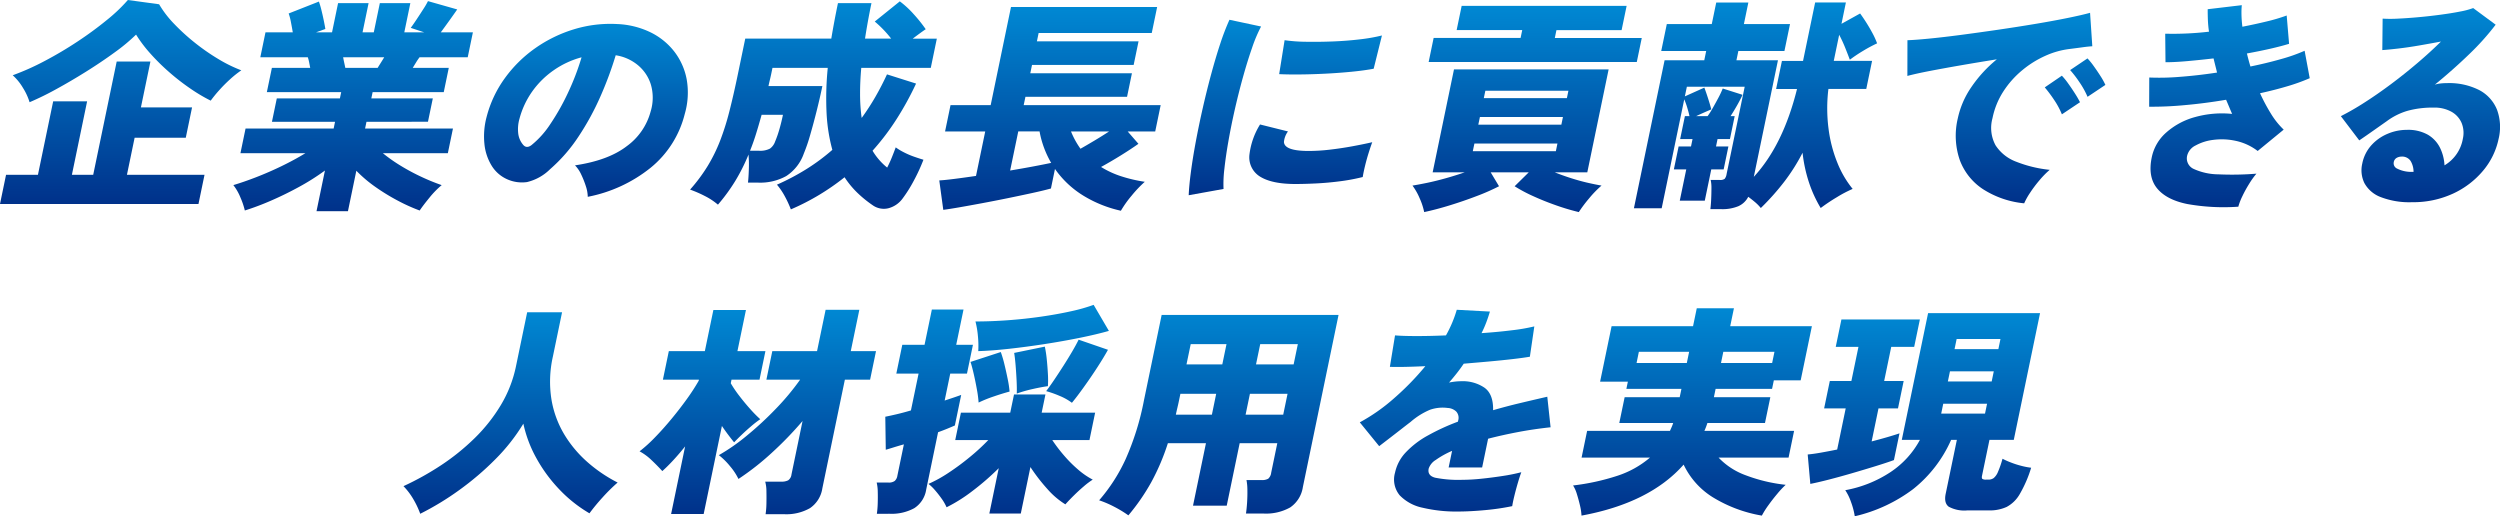
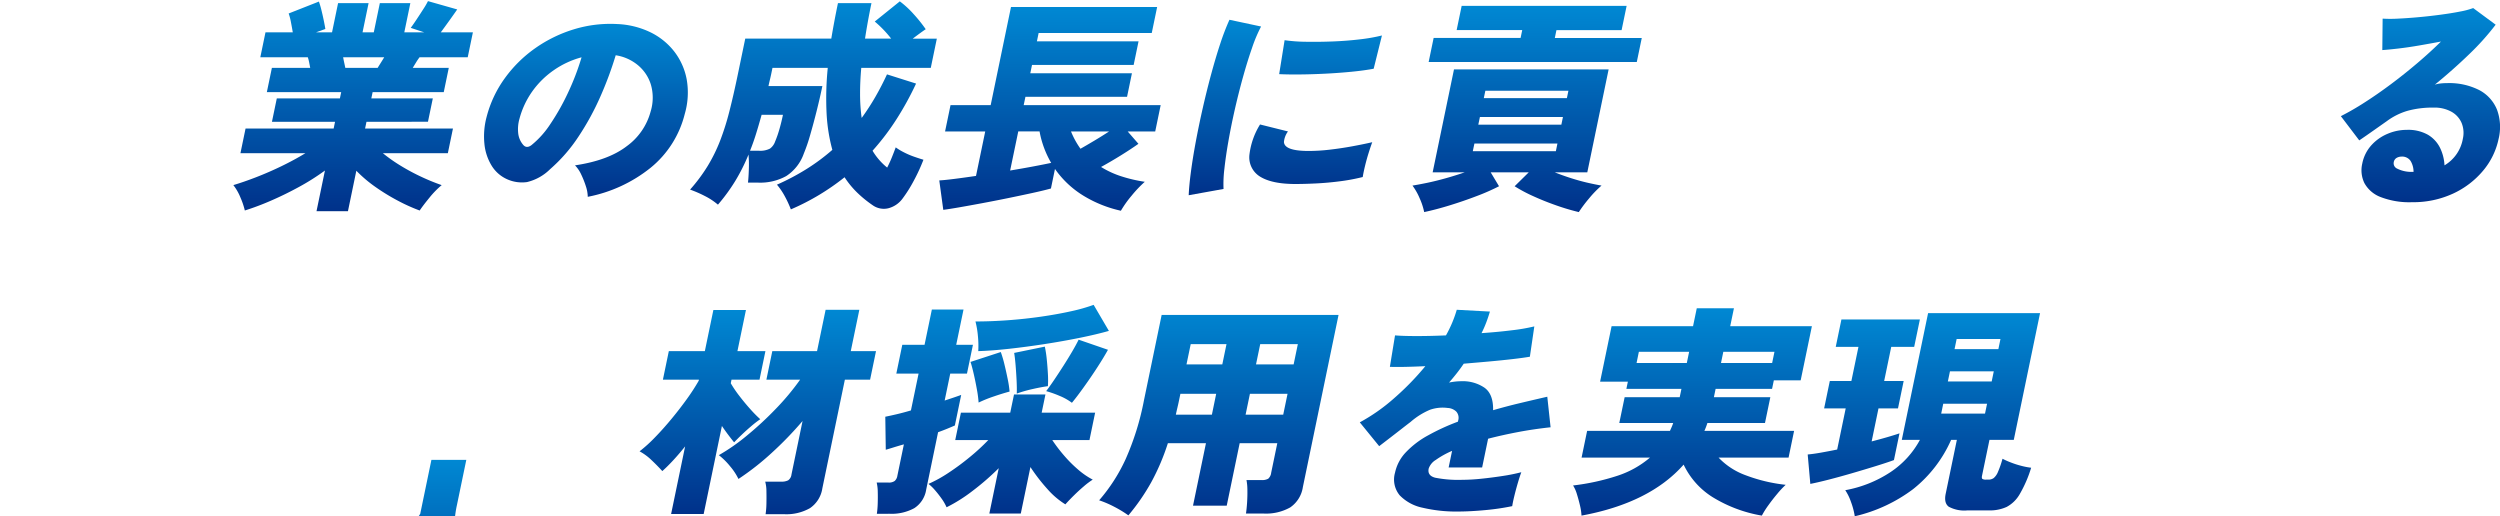
<svg xmlns="http://www.w3.org/2000/svg" width="523" height="108" viewBox="0 0 523 108">
  <defs>
    <linearGradient id="a" x1="0.5" x2="0.5" y2="1" gradientUnits="objectBoundingBox">
      <stop offset="0" stop-color="#0088d3" />
      <stop offset="1" stop-color="#00318a" />
    </linearGradient>
  </defs>
-   <path d="M0,42.676l1.266-6.11H7.938L11.124,21.2h7.1L15.042,36.566H19.5l4.911-23.689h7.056l-1.987,9.589h10.7l-1.315,6.345h-10.7l-1.607,7.755H42.786l-1.266,6.11ZM6.189,21.385A12.579,12.579,0,0,0,4.8,18.377a11.085,11.085,0,0,0-2.141-2.632A52.161,52.161,0,0,0,9.344,12.76a79.114,79.114,0,0,0,6.9-4.089,74.512,74.512,0,0,0,6.143-4.512A34.047,34.047,0,0,0,26.75,0l6.534.893A21.787,21.787,0,0,0,36.42,4.982a43.225,43.225,0,0,0,4.361,3.971,44.456,44.456,0,0,0,4.91,3.408,29.616,29.616,0,0,0,4.793,2.35,21.238,21.238,0,0,0-2.358,1.88,30.427,30.427,0,0,0-2.306,2.326,27.19,27.19,0,0,0-1.739,2.139,35.2,35.2,0,0,1-4.274-2.539,46.587,46.587,0,0,1-4.444-3.454A43.916,43.916,0,0,1,31.4,11.139a27.9,27.9,0,0,1-2.936-3.9A38.383,38.383,0,0,1,24,10.95q-2.771,2.022-6,4.042t-6.337,3.714a60.7,60.7,0,0,1-5.476,2.679" fill="url(#a)" />
  <path d="M66.215,44.179l1.763-8.506A47.908,47.908,0,0,1,62.562,39.1q-2.922,1.6-5.849,2.866a55.007,55.007,0,0,1-5.493,2.069,15.826,15.826,0,0,0-.923-2.726,10.744,10.744,0,0,0-1.48-2.586q2.2-.657,4.81-1.668t5.277-2.3q2.667-1.293,4.977-2.7H50.3l1.071-5.17H69.8l.292-1.409h-13.2l1.014-4.888h13.2l.273-1.316H55.826l1.053-5.076h8.016c-.077-.407-.153-.807-.232-1.2a7.363,7.363,0,0,0-.27-1.011H54.457l1.081-5.216H61.25q-.171-1.035-.392-2.162a11.661,11.661,0,0,0-.47-1.787L66.713.329a16.833,16.833,0,0,1,.523,1.762c.183.736.35,1.474.5,2.209s.261,1.324.33,1.762L66.1,6.768h3.361L70.724.657h6.384L75.842,6.768h2.352L79.461.657h6.383L84.578,6.768h4.176l-2.829-.94q.46-.611,1.195-1.716T88.561,1.9A15.563,15.563,0,0,0,89.532.235l6.119,1.738q-.618.894-1.663,2.351T92.21,6.768h6.719l-1.081,5.216H87.768a11.512,11.512,0,0,0-.689,1.011q-.363.588-.729,1.2h7.536L92.834,19.27H77.954l-.273,1.316H90.545l-1.014,4.888H76.668l-.292,1.409H94.76l-1.072,5.17H80.1a33.526,33.526,0,0,0,3.856,2.7,43.309,43.309,0,0,0,4.322,2.3A42.688,42.688,0,0,0,92.4,38.727a18.546,18.546,0,0,0-2.528,2.586q-1.314,1.6-2.076,2.726a36.966,36.966,0,0,1-4.587-2.069,43.041,43.041,0,0,1-4.644-2.843,28.008,28.008,0,0,1-4.02-3.407l-1.754,8.459Zm6.024-29.985h6.768c.192-.313.408-.659.645-1.035s.479-.767.725-1.175H71.785q.111.612.235,1.175c.083.376.155.722.219,1.035" fill="url(#a)" />
  <path d="M123,41.172a7.37,7.37,0,0,0-.388-2.185,18.789,18.789,0,0,0-.976-2.468,6.882,6.882,0,0,0-1.305-1.928q6.981-1.031,10.87-4.042a13.112,13.112,0,0,0,4.956-7.236,9.809,9.809,0,0,0,.026-5.687A8.556,8.556,0,0,0,133.4,13.56a9.544,9.544,0,0,0-4.554-2,74.855,74.855,0,0,1-3.2,8.624,55.4,55.4,0,0,1-4.6,8.413,33.207,33.207,0,0,1-5.921,6.792,10.231,10.231,0,0,1-4.831,2.7,7.552,7.552,0,0,1-4.151-.587,7.252,7.252,0,0,1-3.251-2.844,10.693,10.693,0,0,1-1.516-4.606,15.683,15.683,0,0,1,.468-5.616,23.991,23.991,0,0,1,3.812-8.085,26.944,26.944,0,0,1,6.364-6.274,28.414,28.414,0,0,1,8.09-3.949,26.05,26.05,0,0,1,8.989-1.1A17.639,17.639,0,0,1,136,6.7a14.167,14.167,0,0,1,5.047,4.017,13.584,13.584,0,0,1,2.646,5.875,15.952,15.952,0,0,1-.4,7.24,21,21,0,0,1-7.135,11.256A30.079,30.079,0,0,1,123,41.172M111.28,30.314a19.038,19.038,0,0,0,3.911-4.393,47.794,47.794,0,0,0,3.682-6.533,52.259,52.259,0,0,0,2.831-7.4,18.493,18.493,0,0,0-5.817,2.7,18.286,18.286,0,0,0-4.5,4.441,17.75,17.75,0,0,0-2.667,5.687,7.86,7.86,0,0,0-.254,3.2,4.434,4.434,0,0,0,1,2.256q.726.894,1.814.046" transform="translate(-0.04)" fill="url(#a)" />
  <path d="M165.507,43.805a22.028,22.028,0,0,0-1.259-2.727,13.913,13.913,0,0,0-1.653-2.444,49.117,49.117,0,0,0,6.255-3.313,42.316,42.316,0,0,0,5.335-3.971,35.892,35.892,0,0,1-1.2-7.544,63.779,63.779,0,0,1,.241-9.611H161.661l-.263,1.269q-.126.611-.283,1.245c-.1.423-.2.853-.291,1.292H172.1q-.537,2.585-1.212,5.265t-1.349,5a35.241,35.241,0,0,1-1.332,3.878,9.231,9.231,0,0,1-3.687,4.7,11.249,11.249,0,0,1-5.778,1.363h-2.208q.128-1.08.183-2.843a24.893,24.893,0,0,0-.069-3.032,38.984,38.984,0,0,1-2.815,5.593,37.916,37.916,0,0,1-3.581,4.889,13.753,13.753,0,0,0-2.745-1.811,24.709,24.709,0,0,0-3.082-1.339,34.911,34.911,0,0,0,3.691-4.958,33.793,33.793,0,0,0,2.571-5.217,53.923,53.923,0,0,0,1.948-6.158q.873-3.406,1.779-7.777l1.55-7.474h18q.576-3.477,1.394-7.426h7.008q-.4,1.929-.736,3.784t-.61,3.642h5.471a23.188,23.188,0,0,0-3.435-3.572L188.3.283a19.483,19.483,0,0,1,2.919,2.7,30.222,30.222,0,0,1,2.5,3.126q-.559.375-1.266.892t-1.448,1.081h5.04l-1.267,6.111H180.236q-.258,2.867-.251,5.5a36.592,36.592,0,0,0,.334,4.982,48.53,48.53,0,0,0,2.856-4.394q1.311-2.279,2.442-4.723l6.082,1.926a63.79,63.79,0,0,1-4.089,7.45,50.875,50.875,0,0,1-5.016,6.6,13.33,13.33,0,0,0,3.06,3.525q.559-1.08,1.01-2.209t.779-2.021a11.812,11.812,0,0,0,1.664,1.011,16.421,16.421,0,0,0,2.18.94q1.142.4,1.957.634a37.4,37.4,0,0,1-2.049,4.442,28.126,28.126,0,0,1-2.325,3.69,5.339,5.339,0,0,1-2.963,2.02,4.01,4.01,0,0,1-3.319-.657,24.212,24.212,0,0,1-3.2-2.609,18.749,18.749,0,0,1-2.646-3.22,49.333,49.333,0,0,1-5.271,3.666,48.972,48.972,0,0,1-5.961,3.056m-8.545-12.268h1.824a4.454,4.454,0,0,0,2.348-.447,3.043,3.043,0,0,0,1.076-1.48,22.134,22.134,0,0,0,.885-2.538q.422-1.455.754-3.055h-4.464q-.573,2.068-1.154,3.948t-1.269,3.572" transform="translate(-0.058)" fill="url(#a)" />
  <path d="M234.567,44.086a25.482,25.482,0,0,1-7.8-3.126,19.945,19.945,0,0,1-5.987-5.616l-.846,4.089q-1.528.425-3.892.94t-5.119,1.081q-2.759.564-5.4,1.057t-4.811.87q-2.166.375-3.3.517l-.836-6.157q1.017-.047,3.064-.305t4.619-.635l1.929-9.306h-8.4l1.14-5.5h8.4L211.58,1.458h30.575l-1.13,5.451H217.361L217,8.649h21.264l-1.024,4.935H215.977l-.36,1.738h21.264l-1.023,4.935H214.6L214.234,22h28.657l-1.14,5.5H235.99l2.248,2.585q-1.52,1.083-3.64,2.4t-4.179,2.444a18.974,18.974,0,0,0,4.295,1.974,30.572,30.572,0,0,0,4.854,1.128,25.15,25.15,0,0,0-2.764,2.914,21.983,21.983,0,0,0-2.237,3.149M211.4,35.674q2.536-.425,4.783-.847t3.8-.752a20.346,20.346,0,0,1-2.428-6.58H213.1Zm14.721-4.56q1.25-.705,2.9-1.691T232.1,27.5h-7.967a17.313,17.313,0,0,0,1.985,3.619" transform="translate(-0.079)" fill="url(#a)" />
  <path d="M248.774,40.843q.084-2.021.467-4.912t1.018-6.3q.635-3.408,1.451-7t1.749-7.049q.933-3.456,1.9-6.393A49.988,49.988,0,0,1,257.3,4.135l6.619,1.411a29.813,29.813,0,0,0-1.875,4.418q-.951,2.726-1.866,5.992t-1.706,6.721q-.789,3.454-1.364,6.7t-.863,5.9a26.112,26.112,0,0,0-.185,4.254Zm22.327-2.35q-4.848,0-7.32-1.5a4.727,4.727,0,0,1-2.3-4.653,15.39,15.39,0,0,1,2.218-6.3l5.842,1.456A4.362,4.362,0,0,0,268.7,29.7q.09,1.881,5.178,1.88a38.63,38.63,0,0,0,4.5-.281q2.387-.282,4.683-.706t4.111-.845q-.33.893-.746,2.209t-.748,2.678q-.332,1.365-.5,2.4a40.413,40.413,0,0,1-4.792.893q-2.565.331-4.99.447t-4.3.118M267.7,15.51l1.136-7.1a33.811,33.811,0,0,0,4.515.328q2.7.048,5.655-.07t5.661-.447a35.885,35.885,0,0,0,4.533-.8l-1.729,6.956q-2,.377-4.644.634t-5.436.4q-2.789.141-5.337.165T267.7,15.51" transform="translate(-0.098)" fill="url(#a)" />
  <path d="M298.059,44.368a13.676,13.676,0,0,0-.941-2.868,12.8,12.8,0,0,0-1.51-2.678q1.193-.187,3.022-.564t3.92-.964q2.088-.586,4-1.245h-6.72l4.462-21.526h32.351l-4.462,21.526h-6.816q1.639.658,3.486,1.245t3.52.964q1.674.376,2.787.564a22,22,0,0,0-2.6,2.678,29.055,29.055,0,0,0-2.155,2.868,47.1,47.1,0,0,1-4.747-1.411q-2.55-.893-4.852-1.95a30.6,30.6,0,0,1-3.824-2.045l2.956-2.913h-7.968l1.747,2.913a43.86,43.86,0,0,1-4.647,2.045q-2.763,1.059-5.66,1.95t-5.356,1.411m.94-31.4,1.043-5.029h18.191l.341-1.645H304.847L305.9,1.222H340.41L339.358,6.3H325.726l-.34,1.645h18.191l-1.043,5.029Zm9.236,18.659h17.376l.331-1.6H308.566Zm1.15-5.546h17.376l.331-1.6H309.716Zm1.149-5.546H327.91l.321-1.551H310.855Z" transform="translate(-0.118)" fill="url(#a)" />
-   <path d="M357.945,43.757q.106-.753.164-1.951t.061-2.373a7.455,7.455,0,0,0-.159-1.786h1.872a1.6,1.6,0,0,0,1.057-.236,2.033,2.033,0,0,0,.4-.987l3.79-18.283h-12.1l-.419,2.022,4.076-1.833q.342.892.78,2.256t.675,2.3c-.384.157-.877.368-1.475.634s-1.165.525-1.7.776h2.4a15.923,15.923,0,0,0,1.065-1.669q.6-1.057,1.2-2.185a18.642,18.642,0,0,0,.9-1.928l4.143,1.317q-.445.987-1.125,2.185T362.17,24.3h.864l-.994,4.793h-2.592l-.321,1.551h2.591l-.993,4.8h-2.592l-1.354,6.532h-5.232l1.354-6.532h-2.592l.993-4.8h2.592l.322-1.551h-2.592l.994-4.793h.96c-.113-.533-.271-1.129-.47-1.787a16.2,16.2,0,0,0-.624-1.738l-4.725,22.8h-5.807l6.42-30.974h8.3l.4-1.926h-9.407l1.169-5.641h9.407l.935-4.511h6.72l-.935,4.511h9.648l-1.169,5.641H363.8l-.4,1.926h8.689l-5.057,24.393q6.126-6.625,9.041-18.376H371.7l1.218-5.876h4.415L379.867.517H386.3l-.925,4.465,3.9-2.163q.525.706,1.232,1.81t1.347,2.3a16.056,16.056,0,0,1,.973,2.138,30.484,30.484,0,0,0-2.861,1.529,31.481,31.481,0,0,0-2.842,1.9q-.4-1.081-.986-2.538a26.74,26.74,0,0,0-1.245-2.68l-1.13,5.452h8.016l-1.218,5.876h-7.92a33.345,33.345,0,0,0,.018,8.248,28.432,28.432,0,0,0,1.865,7.215,20.959,20.959,0,0,0,3.19,5.452,25.533,25.533,0,0,0-3.313,1.739,37.771,37.771,0,0,0-3.371,2.256,26.327,26.327,0,0,1-2.418-5.241,30.217,30.217,0,0,1-1.377-6.321,39.861,39.861,0,0,1-3.758,5.968,51.717,51.717,0,0,1-4.974,5.594,9.573,9.573,0,0,0-1.231-1.246q-.7-.59-1.4-1.1a4.27,4.27,0,0,1-2.09,1.975,8.785,8.785,0,0,1-3.534.611Z" transform="translate(-0.138)" fill="url(#a)" />
-   <path d="M423.62,42.535a19.36,19.36,0,0,1-8.582-2.937,12.483,12.483,0,0,1-4.9-6.133,15.649,15.649,0,0,1-.4-8.743,18.305,18.305,0,0,1,2.8-6.463,27.277,27.277,0,0,1,5.365-5.851q-3.825.612-7.481,1.245t-6.585,1.2q-2.925.564-4.655,1.034l.013-7.473q1.545-.047,4.461-.329t6.664-.775q3.748-.493,7.784-1.082t7.813-1.221q3.778-.634,6.787-1.246T437.4,2.679l.469,7c-.552.032-1.229.1-2.036.211s-1.7.228-2.689.353a17.314,17.314,0,0,0-5.1,1.434,20.851,20.851,0,0,0-4.882,3.055,19.43,19.43,0,0,0-3.916,4.418,16.235,16.235,0,0,0-2.258,5.569,7.611,7.611,0,0,0,.646,5.687,8.823,8.823,0,0,0,4.329,3.431,26.33,26.33,0,0,0,6.993,1.692,19.012,19.012,0,0,0-2.162,2.209,26.218,26.218,0,0,0-1.957,2.608,14.638,14.638,0,0,0-1.222,2.186m7.891-18.612a16.336,16.336,0,0,0-1.648-3.055,27.955,27.955,0,0,0-1.935-2.585l3.579-2.444a14.311,14.311,0,0,1,1.3,1.6q.745,1.035,1.433,2.115a20.636,20.636,0,0,1,1.06,1.833Zm5.368-3.666a17.635,17.635,0,0,0-1.677-3.031,22.946,22.946,0,0,0-1.964-2.562l3.626-2.444a14.1,14.1,0,0,1,1.3,1.6q.745,1.035,1.434,2.115a13.7,13.7,0,0,1,1.012,1.833Z" transform="translate(-0.158)" fill="url(#a)" />
-   <path d="M468.45,43.24a43.209,43.209,0,0,1-10.708-.564q-4.349-.894-6.3-3.29t-1.1-6.486a9.445,9.445,0,0,1,3.045-5.193,15.011,15.011,0,0,1,6.019-3.219,20.976,20.976,0,0,1,7.744-.659q-.324-.752-.629-1.481t-.629-1.48q-4.43.753-8.681,1.128a72.951,72.951,0,0,1-7.412.329l.018-6.11a51.259,51.259,0,0,0,6.413-.141q3.754-.282,7.769-.893-.18-.751-.366-1.48c-.122-.485-.245-.979-.365-1.481q-2.852.33-5.468.564t-4.585.235l-.059-5.968a64.949,64.949,0,0,0,9.16-.424,23.074,23.074,0,0,1-.237-2.561c-.026-.8-.04-1.512-.036-2.139l7.135-.846a17.089,17.089,0,0,0-.065,2.045q.025,1.152.185,2.468,2.65-.517,5.077-1.105a37.012,37.012,0,0,0,4.194-1.246l.5,5.922q-1.69.518-3.958,1.034t-4.86.987c.1.439.215.893.342,1.363s.256.924.389,1.363q3.41-.7,6.393-1.55a35.525,35.525,0,0,0,4.944-1.74l1.068,5.735a39.382,39.382,0,0,1-4.695,1.691q-2.687.8-5.7,1.458a38.971,38.971,0,0,0,2.282,4.276,16.435,16.435,0,0,0,2.667,3.337L472.5,31.584a11.466,11.466,0,0,0-4.578-2.115,13.657,13.657,0,0,0-4.685-.211,10.17,10.17,0,0,0-3.723,1.174,3.245,3.245,0,0,0-1.744,2.045,2.421,2.421,0,0,0,1.35,2.867,12.707,12.707,0,0,0,5.166,1.128,63.061,63.061,0,0,0,7.949-.141,17.722,17.722,0,0,0-1.556,2.185,26.12,26.12,0,0,0-1.4,2.562,12.751,12.751,0,0,0-.831,2.162" transform="translate(-0.193)" fill="url(#a)" />
  <path d="M511.8,42.3a16.656,16.656,0,0,1-6.592-1.082,6.46,6.46,0,0,1-3.38-2.913,6.121,6.121,0,0,1-.448-4.089,8,8,0,0,1,1.863-3.784,9.484,9.484,0,0,1,3.383-2.42,10.27,10.27,0,0,1,4.086-.847,8.435,8.435,0,0,1,4.375,1.011,6.532,6.532,0,0,1,2.536,2.7,9.334,9.334,0,0,1,.958,3.714,8.049,8.049,0,0,0,3.837-5.547,5.51,5.51,0,0,0-.234-3.266,4.89,4.89,0,0,0-2.1-2.373,7.216,7.216,0,0,0-3.751-.893,19.607,19.607,0,0,0-5.518.681,13.828,13.828,0,0,0-4.282,2.138l-2.7,1.9q-1.632,1.152-3.083,2.138L496.9,24.3a55.239,55.239,0,0,0,4.934-2.844q2.682-1.714,5.521-3.83t5.519-4.4q2.68-2.278,4.972-4.535-2.249.423-4.563.823t-4.33.634q-2.019.235-3.381.329l.067-6.58a27.006,27.006,0,0,0,3.216,0q1.989-.094,4.312-.305t4.6-.518q2.271-.3,4.073-.658a16.1,16.1,0,0,0,2.743-.729l4.7,3.479a52.928,52.928,0,0,1-5.615,6.251q-3.363,3.243-7.113,6.3a5.86,5.86,0,0,1,1.229-.258,12.337,12.337,0,0,1,1.334-.071,13.866,13.866,0,0,1,6.73,1.457,8.005,8.005,0,0,1,3.712,4.089,10.432,10.432,0,0,1,.342,6.109,15.141,15.141,0,0,1-3.255,6.675,17.992,17.992,0,0,1-6.3,4.794A19.885,19.885,0,0,1,511.8,42.3m-.269-6.345h.575a4.4,4.4,0,0,0-.626-2.3,2.13,2.13,0,0,0-1.928-.893,2.054,2.054,0,0,0-.965.258,1.257,1.257,0,0,0-.621.917,1.211,1.211,0,0,0,.619,1.292,6.581,6.581,0,0,0,2.946.729" transform="translate(-7.193)" fill="url(#a)" />
-   <path d="M87.948,107.215a18.546,18.546,0,0,0-1.47-3.1,14,14,0,0,0-2.036-2.679,59.3,59.3,0,0,0,7.895-4.394,46.886,46.886,0,0,0,7.035-5.687,34.574,34.574,0,0,0,5.469-6.932,25.95,25.95,0,0,0,3.139-8.084l2.339-11.281h7.3l-1.93,9.306a23.8,23.8,0,0,0-.291,8.93,20.883,20.883,0,0,0,2.719,7.38,24.682,24.682,0,0,0,4.893,5.8,30.212,30.212,0,0,0,6.231,4.206,36.651,36.651,0,0,0-3.139,3.1,42.185,42.185,0,0,0-2.755,3.337,28.509,28.509,0,0,1-6.327-5.029,31.37,31.37,0,0,1-4.789-6.532,26.234,26.234,0,0,1-2.709-7.192,39.522,39.522,0,0,1-5.864,7.45,59.623,59.623,0,0,1-7.579,6.462,59.072,59.072,0,0,1-8.127,4.935" transform="translate(-0.034 0.267)" fill="url(#a)" />
+   <path d="M87.948,107.215l2.339-11.281h7.3l-1.93,9.306a23.8,23.8,0,0,0-.291,8.93,20.883,20.883,0,0,0,2.719,7.38,24.682,24.682,0,0,0,4.893,5.8,30.212,30.212,0,0,0,6.231,4.206,36.651,36.651,0,0,0-3.139,3.1,42.185,42.185,0,0,0-2.755,3.337,28.509,28.509,0,0,1-6.327-5.029,31.37,31.37,0,0,1-4.789-6.532,26.234,26.234,0,0,1-2.709-7.192,39.522,39.522,0,0,1-5.864,7.45,59.623,59.623,0,0,1-7.579,6.462,59.072,59.072,0,0,1-8.127,4.935" transform="translate(-0.034 0.267)" fill="url(#a)" />
  <path d="M140.449,107.262l2.933-14.146q-1.234,1.55-2.472,2.889t-2.3,2.28q-.977-1.08-2.24-2.28a11.427,11.427,0,0,0-2.518-1.856,29.783,29.783,0,0,0,3.219-2.913q1.74-1.787,3.468-3.878t3.215-4.159a43.306,43.306,0,0,0,2.469-3.807l.049-.235h-7.537l1.238-5.969h7.536l1.782-8.6h6.816l-1.783,8.6h5.857l-1.238,5.969h-5.856l-.156.751a23.961,23.961,0,0,0,1.8,2.656q1.133,1.48,2.324,2.8a26.5,26.5,0,0,0,2.044,2.067,21.358,21.358,0,0,0-1.886,1.458q-1.05.893-2.007,1.809t-1.575,1.574q-.5-.609-1.176-1.5t-1.377-1.927l-3.819,18.423Zm19.766.047a17.118,17.118,0,0,0,.175-2.232q.027-1.293,0-2.561a7.832,7.832,0,0,0-.254-2.022h3.36a2.974,2.974,0,0,0,1.449-.281,1.731,1.731,0,0,0,.687-1.222l2.318-11.186a73.839,73.839,0,0,1-6.533,6.744,54.9,54.9,0,0,1-6.877,5.382,12.557,12.557,0,0,0-1.771-2.68,14.465,14.465,0,0,0-2.331-2.3,41.281,41.281,0,0,0,5.892-4.113,69.948,69.948,0,0,0,6.061-5.617,51.734,51.734,0,0,0,5.049-6.062h-7.057l1.237-5.969h9.361l1.792-8.648h7.055l-1.792,8.648h5.28l-1.237,5.969H176.8L172.087,101.9a6.084,6.084,0,0,1-2.585,4.135,9.956,9.956,0,0,1-5.4,1.269Z" transform="translate(-0.054 0.267)" fill="url(#a)" />
  <path d="M183.513,107.215a18.517,18.517,0,0,0,.18-2.138c.029-.83.03-1.652.008-2.468a8.757,8.757,0,0,0-.225-1.926h2.449a2.081,2.081,0,0,0,1.316-.33,1.82,1.82,0,0,0,.56-1.081l1.364-6.58q-1.174.33-2.149.635t-1.638.494l-.1-6.909q.95-.187,2.363-.518t3-.8l1.6-7.708h-4.656l1.247-6.017h4.656l1.53-7.378h6.623l-1.53,7.378h3.5l-1.247,6.017h-3.5l-1.169,5.64q2.165-.707,3.46-1.176l-1.324,6.393q-.636.28-1.553.658t-1.957.751l-2.484,11.986a5.632,5.632,0,0,1-2.488,3.9,9.9,9.9,0,0,1-5.187,1.175Zm23.53-.047,1.968-9.494a53.766,53.766,0,0,1-5.529,4.795,32.548,32.548,0,0,1-5.383,3.384,10.219,10.219,0,0,0-1.059-1.834q-.669-.939-1.387-1.762a9.166,9.166,0,0,0-1.34-1.292,28.2,28.2,0,0,0,4.2-2.327,51.831,51.831,0,0,0,4.451-3.29,43.407,43.407,0,0,0,3.855-3.549h-6.912l1.188-5.734h10.32l.789-3.806h6.576l-.789,3.806h11.184L227.988,91.8h-7.775a32.489,32.489,0,0,0,2.453,3.219,26.887,26.887,0,0,0,2.961,2.962,15.8,15.8,0,0,0,3.047,2.091,15.455,15.455,0,0,0-1.848,1.387q-1.079.917-2.1,1.927t-1.777,1.857a16.551,16.551,0,0,1-3.772-3.22,37.639,37.639,0,0,1-3.538-4.582l-2.017,9.728ZM204.8,83.95a24.261,24.261,0,0,0-.352-2.7q-.288-1.622-.652-3.22t-.689-2.584l6.333-2.069a23.872,23.872,0,0,1,.774,2.633q.375,1.549.682,3.078a21.087,21.087,0,0,1,.381,2.562q-1.422.375-3.282,1.011A27.159,27.159,0,0,0,204.8,83.95m-.073-10.762a19.843,19.843,0,0,0-.072-3.126,18.784,18.784,0,0,0-.514-3.078q3.264,0,6.8-.259t6.948-.752q3.414-.494,6.257-1.128a35.956,35.956,0,0,0,4.718-1.339l3.19,5.451q-2.653.753-6.135,1.458t-7.276,1.292q-3.794.588-7.4.988t-6.51.493m8.046,8.882q.044-1.126-.034-2.726t-.207-3.172c-.087-1.05-.185-1.919-.3-2.608l6.416-1.316a24.674,24.674,0,0,1,.406,2.678q.156,1.552.235,3.031a20.669,20.669,0,0,1,0,2.562q-1.383.189-3.246.611a26.79,26.79,0,0,0-3.268.94M224.326,84a11.689,11.689,0,0,0-2.6-1.456,22.056,22.056,0,0,0-2.794-.987q.722-.94,1.658-2.327t1.928-2.937q.994-1.553,1.848-3.008t1.357-2.492l6.137,2.116q-.851,1.55-2.189,3.618T226.9,80.59q-1.422,2-2.578,3.407" transform="translate(-0.074 0.267)" fill="url(#a)" />
  <path d="M236.148,107.544a24.192,24.192,0,0,0-3.028-1.833,21.261,21.261,0,0,0-3.085-1.315,35.866,35.866,0,0,0,5.515-8.555,56.278,56.278,0,0,0,3.86-12.36l3.7-17.86h37.007l-7.463,36a6.268,6.268,0,0,1-2.634,4.253,10.289,10.289,0,0,1-5.571,1.293h-3.7q.147-.94.234-2.28c.056-.893.079-1.77.064-2.632a11.266,11.266,0,0,0-.19-2.092h3.12a2.673,2.673,0,0,0,1.427-.282,1.988,1.988,0,0,0,.623-1.269l1.275-6.156h-7.871l-2.708,13.066H249.67l2.708-13.066h-7.967a46.592,46.592,0,0,1-3.46,8.131,43.625,43.625,0,0,1-4.8,6.955m9.934-21.056h7.535l.9-4.371h-7.487l-.283,1.364q-.154.751-.34,1.527t-.33,1.48m2.229-10.527H255.8l.877-4.23h-7.487Zm12.362,10.527h7.871l.906-4.371h-7.871Zm2.182-10.527h7.871l.877-4.23h-7.871Z" transform="translate(-0.093 0.267)" fill="url(#a)" />
  <path d="M305.1,106.746a30.508,30.508,0,0,1-7.395-.8,9.244,9.244,0,0,1-4.767-2.585,5.166,5.166,0,0,1-.984-4.748,8.858,8.858,0,0,1,2.278-4.276,18.742,18.742,0,0,1,4.591-3.5,45.794,45.794,0,0,1,6.286-2.891l.049-.235a1.946,1.946,0,0,0-.4-1.88,2.751,2.751,0,0,0-1.787-.751,8.023,8.023,0,0,0-3.7.375,15.033,15.033,0,0,0-4.055,2.538q-.683.518-1.943,1.5T290.72,91.47q-1.285.988-2.083,1.6l-4.056-4.982a38.582,38.582,0,0,0,7.192-5.053,57.513,57.513,0,0,0,6.523-6.7q-5.136.236-7.421.14l1.076-6.58q1.652.141,4.507.142t6.15-.142a25.248,25.248,0,0,0,2.261-5.357l6.931.375q-.331,1.128-.756,2.256a23,23,0,0,1-.995,2.257q3.456-.235,6.438-.611a38.365,38.365,0,0,0,4.606-.8l-.932,6.345q-1.392.237-3.605.494t-4.831.494q-2.617.236-5.4.469-.695,1.035-1.475,2.022t-1.6,1.927a12.927,12.927,0,0,1,2.651-.282,8.046,8.046,0,0,1,4.739,1.339q1.9,1.341,1.828,4.723,2.757-.8,5.61-1.48t5.727-1.34l.69,6.393q-3.534.376-6.857,1.01t-6.216,1.387l-1.247,6.016h-7.008l.721-3.478a18.371,18.371,0,0,0-3.418,1.9,3.418,3.418,0,0,0-1.479,1.81q-.3,1.457,1.334,1.9a24.78,24.78,0,0,0,5.714.446A38.933,38.933,0,0,0,310,99.883q2.281-.234,4.538-.587a37.207,37.207,0,0,0,3.833-.776c-.212.564-.456,1.309-.726,2.233s-.517,1.833-.734,2.726-.365,1.605-.443,2.139a49.839,49.839,0,0,1-5.57.822q-3.16.3-5.8.306" transform="translate(-0.112 0.267)" fill="url(#a)" />
  <path d="M330.984,107.591a12,12,0,0,0-.324-2.138q-.281-1.2-.641-2.351a7.207,7.207,0,0,0-.8-1.809,47.405,47.405,0,0,0,9.251-2.021,20.091,20.091,0,0,0,6.836-3.807H331l1.159-5.593h17.327c.115-.251.235-.516.358-.8a9,9,0,0,0,.319-.847H338.887l1.121-5.4h11.519l.361-1.74h-11.52l.312-1.5h-5.809l2.406-11.608h17.04l.78-3.76h7.775l-.779,3.76H379.18L376.833,79.3h-5.615l-.371,1.786H359.039l-.36,1.74h11.808l-1.121,5.4H357.318a13.709,13.709,0,0,1-.629,1.645h18.768L374.3,95.465h-14.64a14.716,14.716,0,0,0,5.667,3.69,33.708,33.708,0,0,0,8.37,2,19.909,19.909,0,0,0-1.758,1.88q-.988,1.173-1.865,2.4a17.635,17.635,0,0,0-1.36,2.162,28.789,28.789,0,0,1-10.289-3.853,16.182,16.182,0,0,1-6.075-6.815q-7.09,8.036-21.364,10.668M342.5,75.679h10.512l.487-2.351H342.983Zm17.663,0h10.7l.487-2.351h-10.7Z" transform="translate(-0.132 0.267)" fill="url(#a)" />
  <path d="M378.87,100.965l-.548-6.157q1.124-.094,2.718-.376t3.449-.658l1.783-8.6h-4.513l1.188-5.734h4.513l1.481-7.144h-4.752l1.188-5.734h16.415L400.6,72.295h-4.8l-1.481,7.144H398.4l-1.189,5.734h-4.08L391.7,92.081q3.6-.939,5.824-1.691l-1.16,5.593q-1.555.564-3.916,1.293t-4.938,1.48q-2.582.752-4.887,1.34t-3.755.869m9.3,6.768a15.085,15.085,0,0,0-.777-2.961,10.868,10.868,0,0,0-1.211-2.491,25.314,25.314,0,0,0,9.5-3.807,18.731,18.731,0,0,0,6.12-6.721h-3.792l5.5-26.508H426.93l-5.495,26.508h-5.088l-1.559,7.519c-.071.346-.038.565.1.66a1.294,1.294,0,0,0,.691.14h.528a1.859,1.859,0,0,0,1.125-.329,3.277,3.277,0,0,0,.887-1.269,20.37,20.37,0,0,0,.958-2.773,15.456,15.456,0,0,0,1.669.751,18.432,18.432,0,0,0,2.248.729,14.336,14.336,0,0,0,2.077.4,25.948,25.948,0,0,1-2.392,5.522,6.885,6.885,0,0,1-2.739,2.68,8.462,8.462,0,0,1-3.679.728H411.7a6.882,6.882,0,0,1-3.872-.775q-1.038-.777-.639-2.7l2.337-11.28h-1.2a27.1,27.1,0,0,1-7.969,10.316,32.385,32.385,0,0,1-12.191,5.664m18.084-21.479h9.168l.429-2.068h-9.168Zm1.394-6.721h9.168l.438-2.115h-9.168Zm1.4-6.768h9.168l.438-2.115h-9.168Z" transform="translate(-0.152 0.267)" fill="url(#a)" />
</svg>